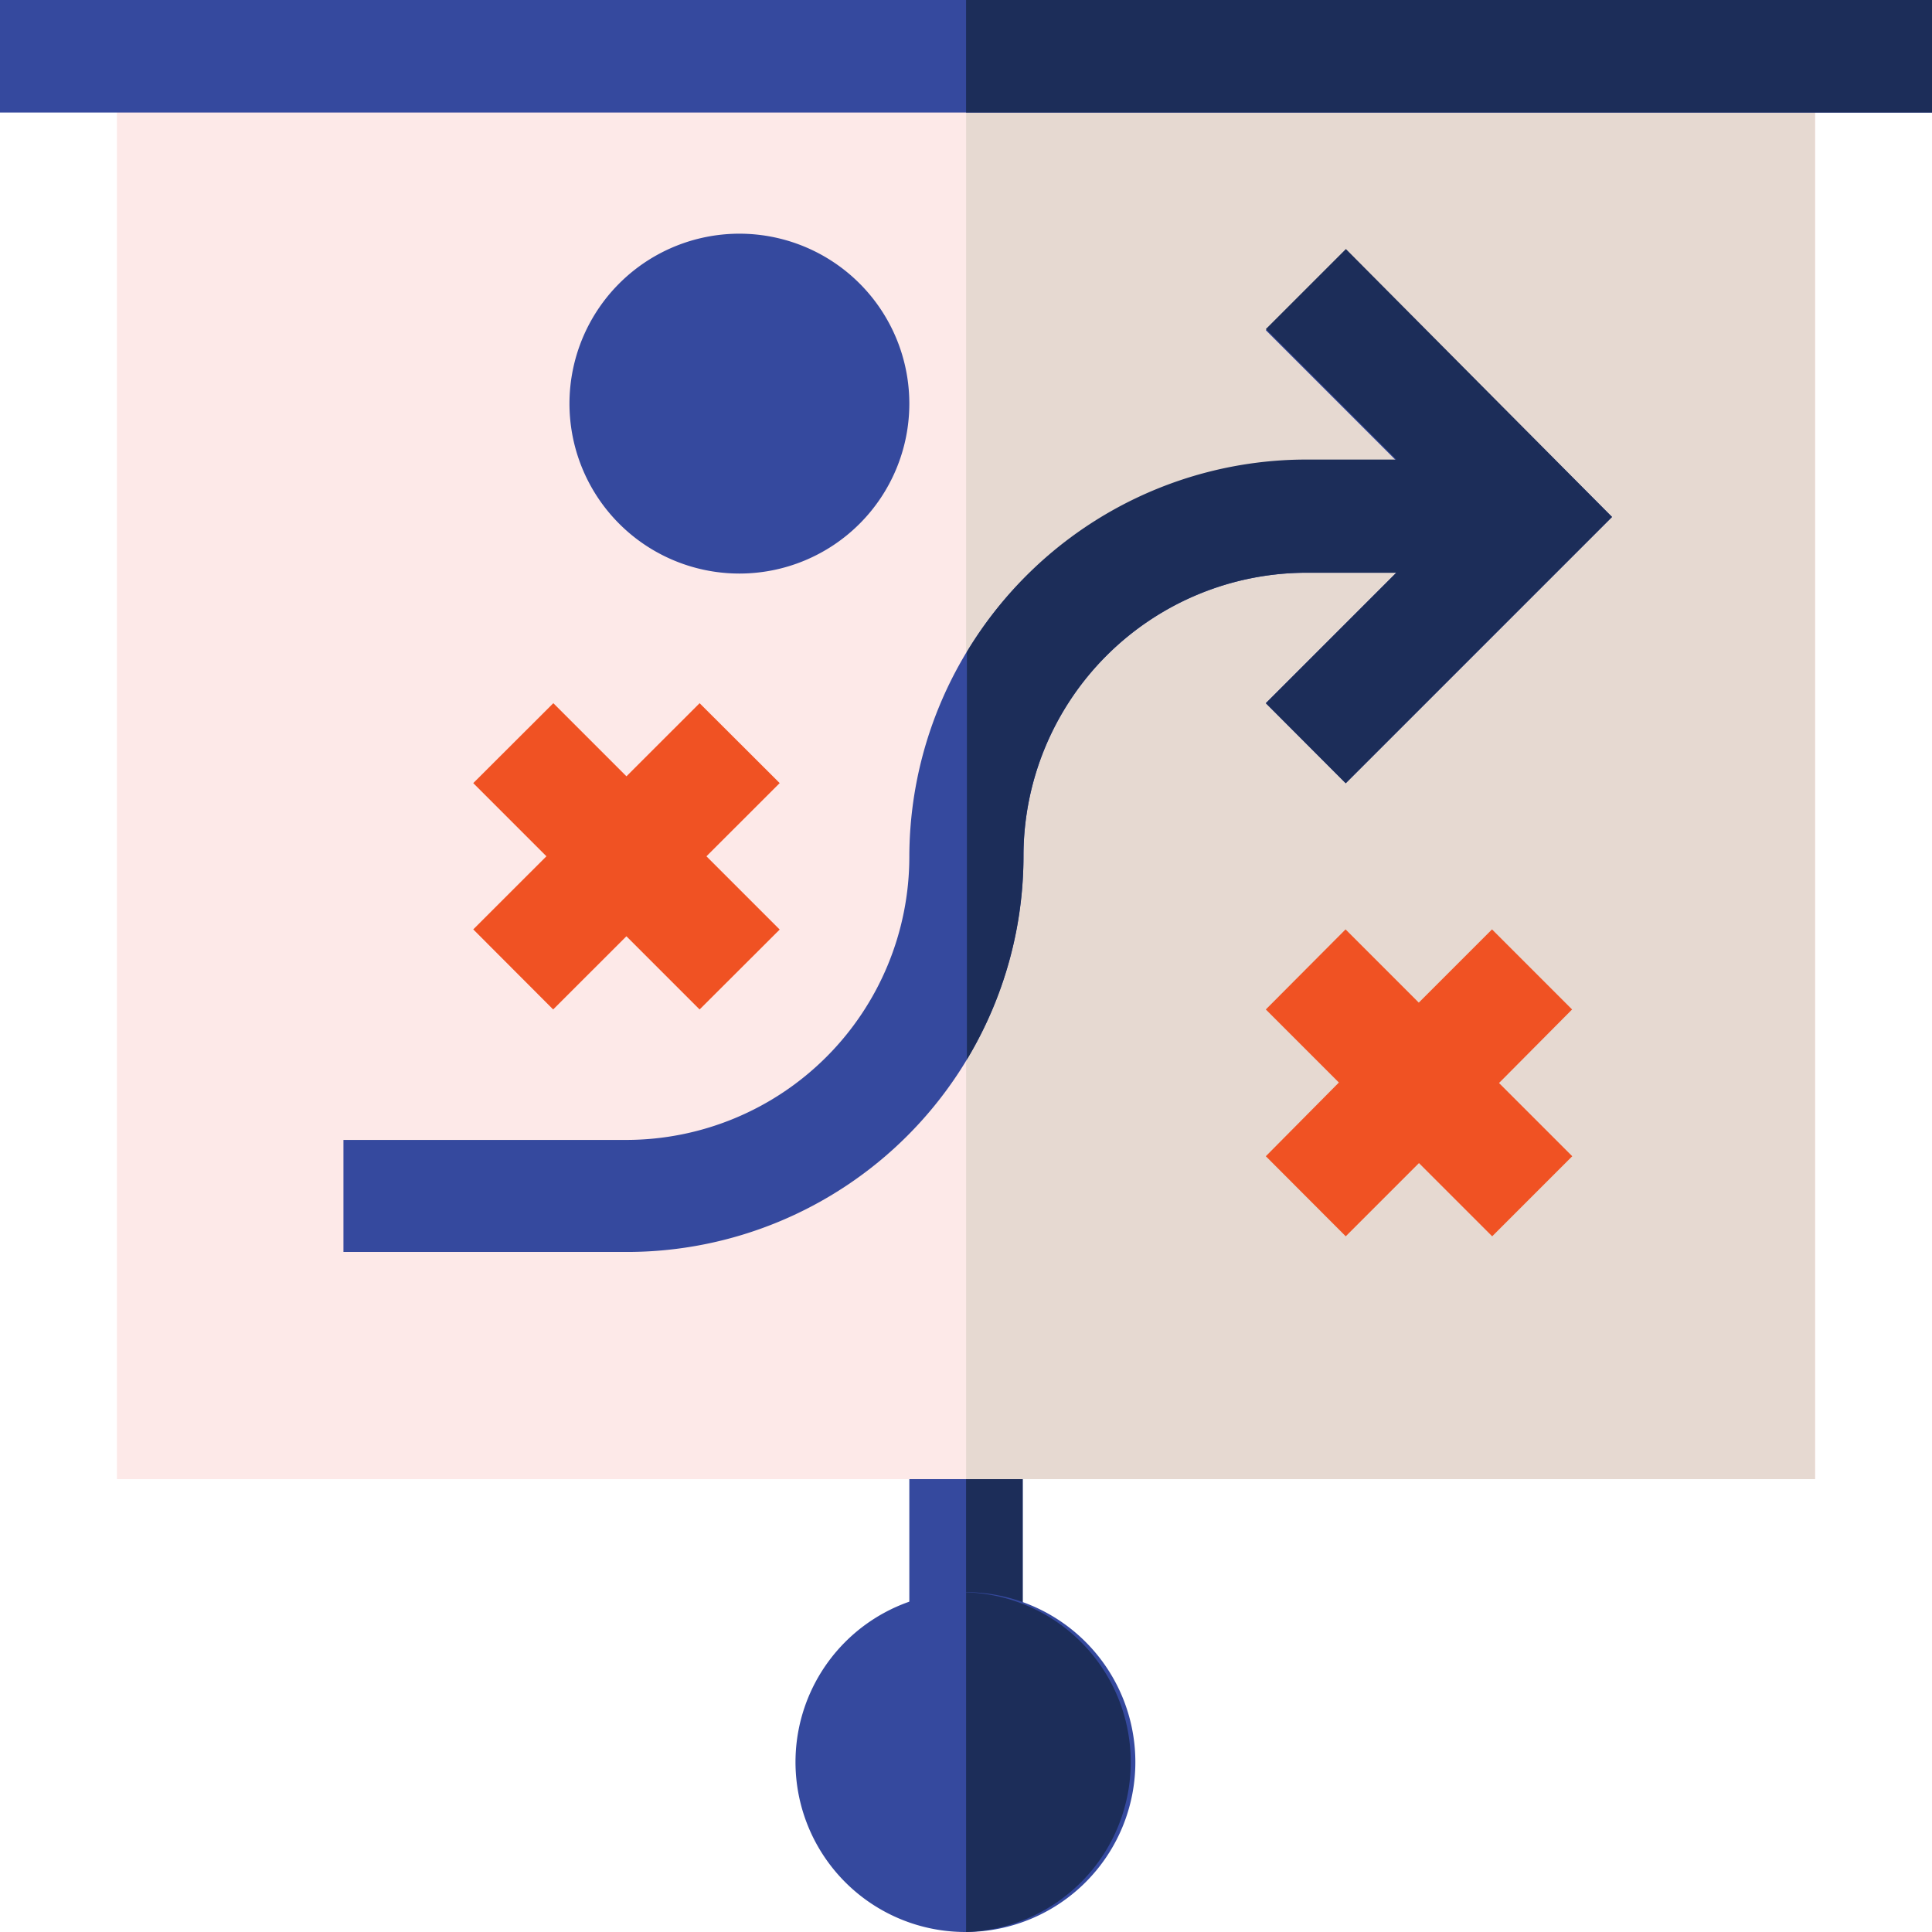
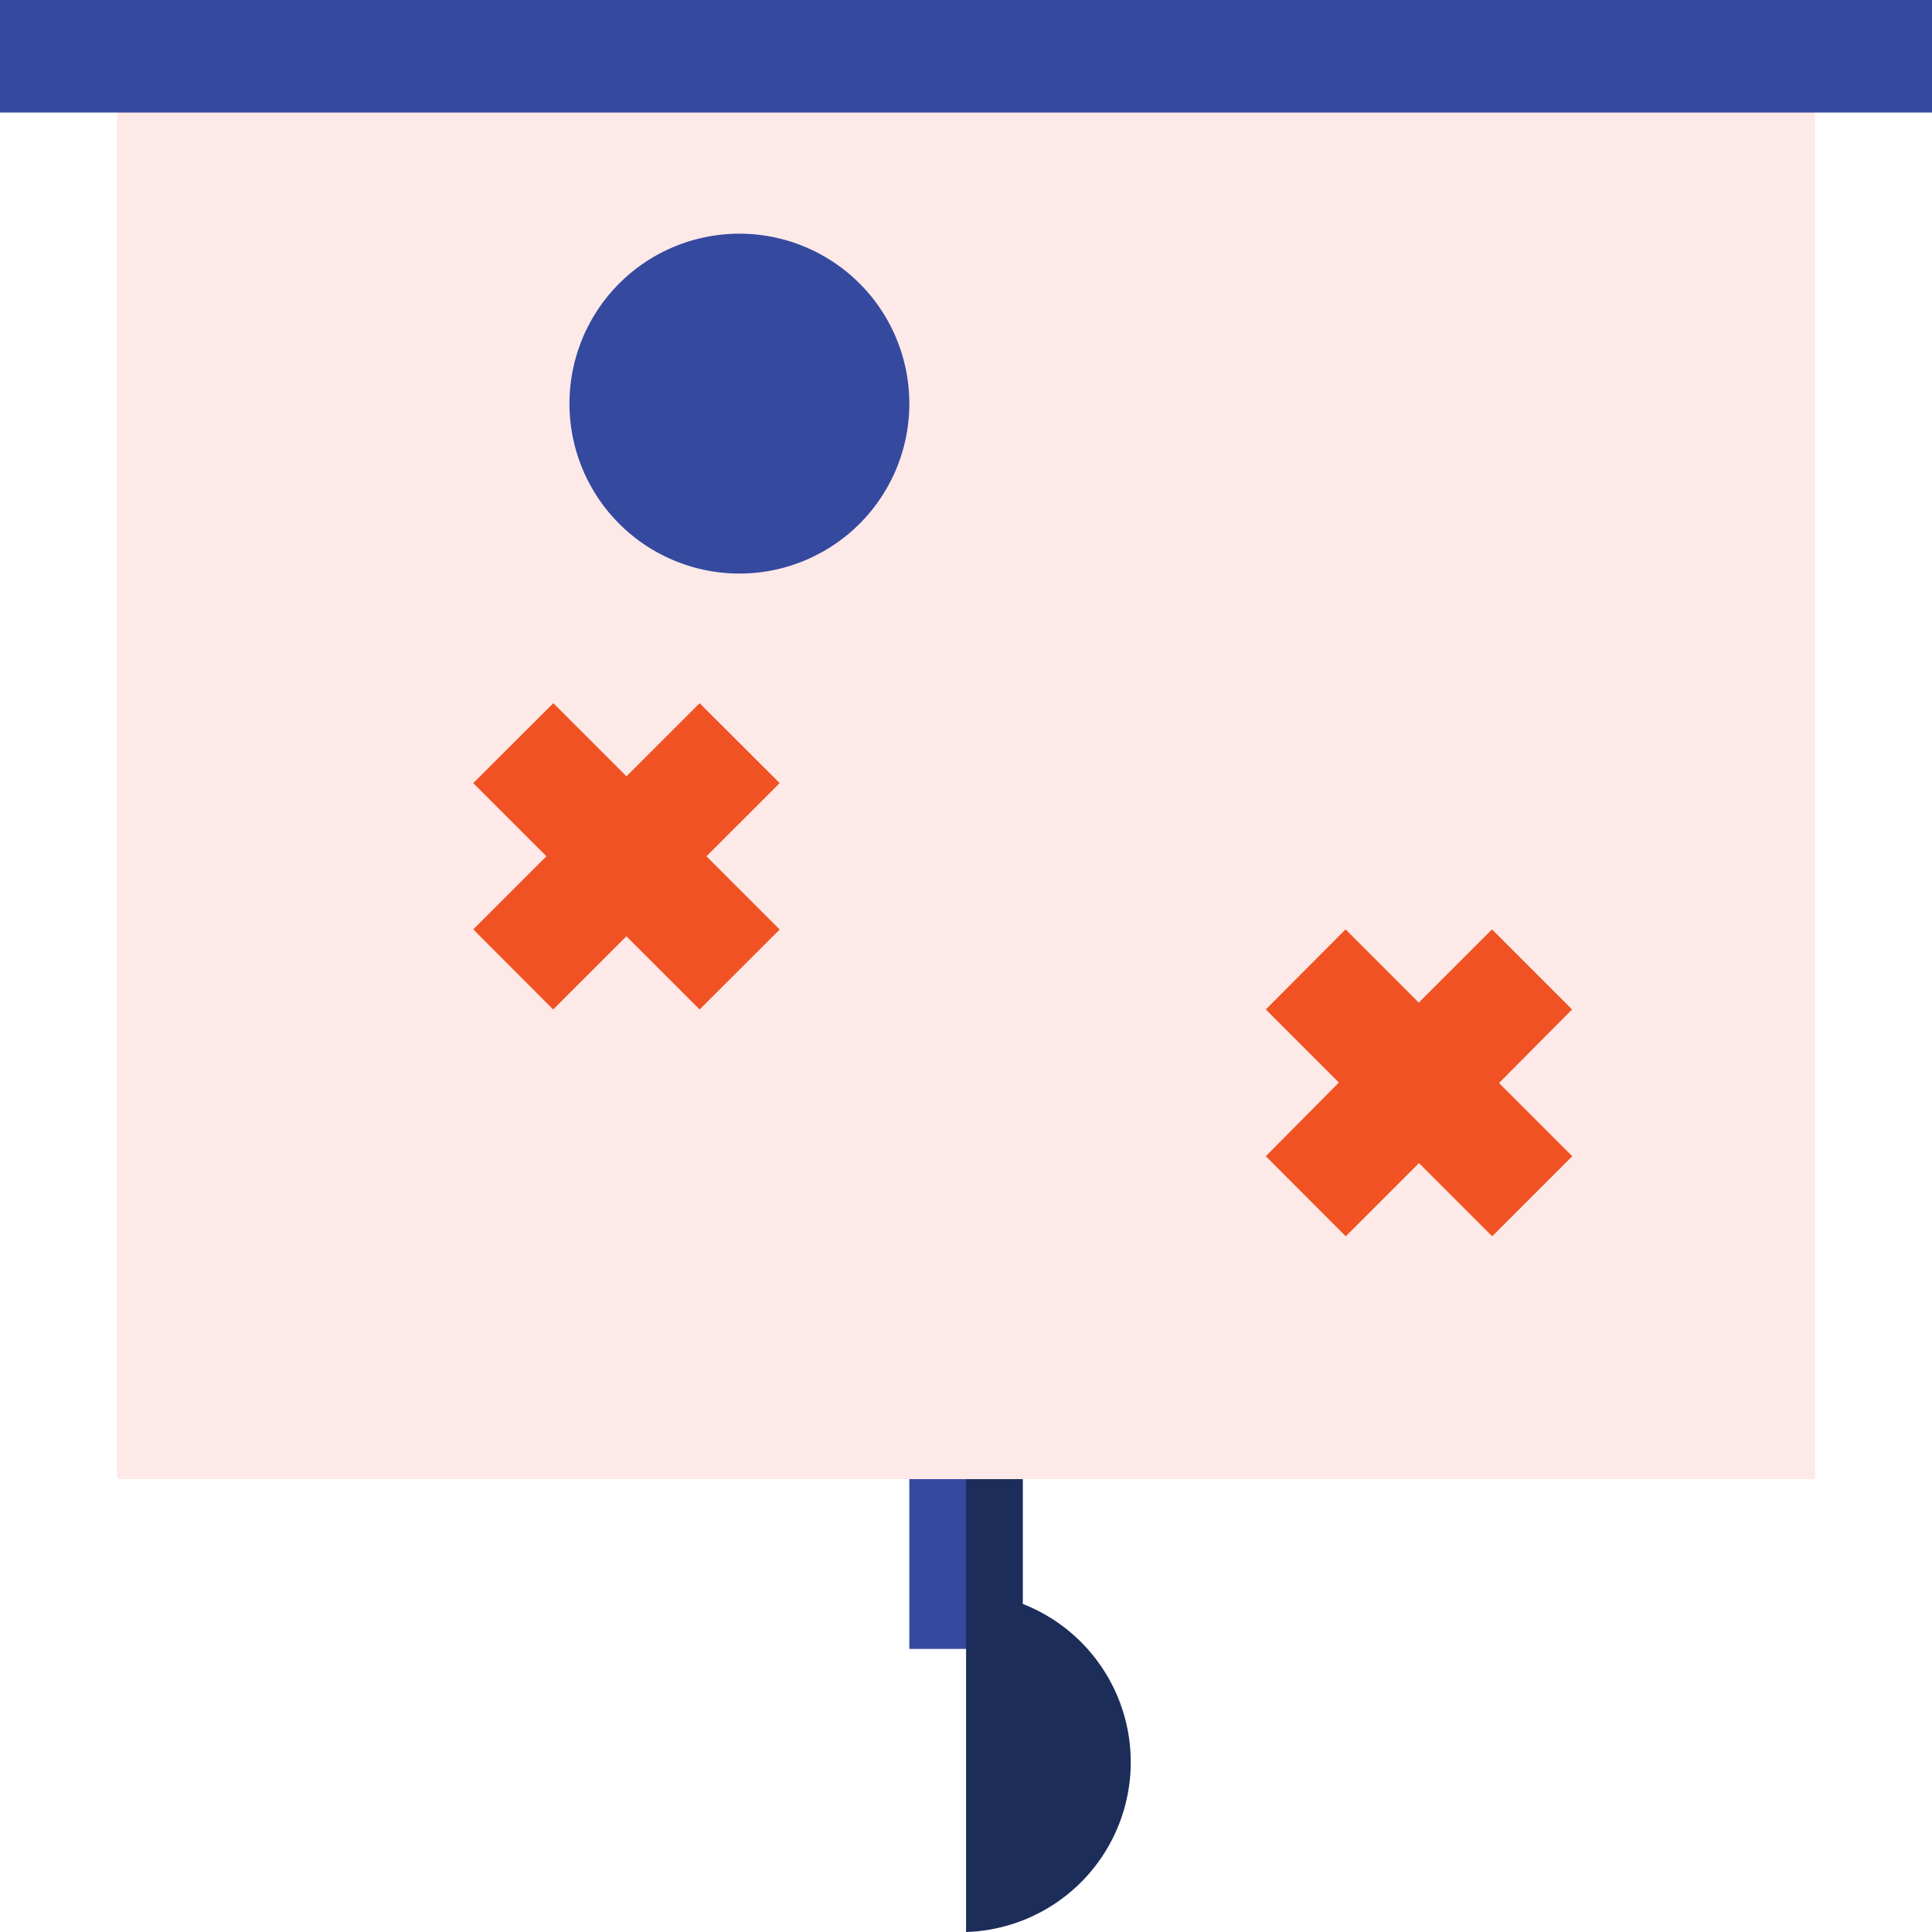
<svg xmlns="http://www.w3.org/2000/svg" id="Layer_1" data-name="Layer 1" viewBox="0 0 118.47 118.47">
  <defs>
    <style>.cls-1{fill:#35499e;}.cls-2{fill:#1c2d59;}.cls-3{fill:#fde9e8;}.cls-4{fill:#e6d9d1;}.cls-5{fill:#f05223;}</style>
  </defs>
  <title>offline</title>
  <path class="cls-1" d="M498.14,474.33h6.95v13.88h-6.95Z" transform="translate(-442.38 -387.1)" />
  <path class="cls-2" d="M501.62,474.33h3.47v13.88h-3.47Z" transform="translate(-442.38 -387.1)" />
  <path class="cls-3" d="M449.55,390.57H553.68V477.8H449.55Z" transform="translate(-442.38 -387.1)" />
-   <path class="cls-4" d="M501.62,390.57h52.06V477.8H501.62Z" transform="translate(-442.38 -387.1)" />
-   <path class="cls-1" d="M501.62,505.57A10.42,10.42,0,1,1,512,495.16,10.42,10.42,0,0,1,501.62,505.57Z" transform="translate(-442.38 -387.1)" />
  <path class="cls-2" d="M501.62,484.74v20.83a10.42,10.42,0,0,0,0-20.83Z" transform="translate(-442.38 -387.1)" />
  <path class="cls-5" d="M476.31,430.22l13.88,13.88L485.28,449,471.4,435.12Z" transform="translate(-442.38 -387.1)" />
  <path class="cls-5" d="M485.28,430.22l4.91,4.9L476.3,449l-4.9-4.91Z" transform="translate(-442.38 -387.1)" />
  <path class="cls-5" d="M538.78,449l-4.91-4.91-4.49,4.49-4.49-4.49L520,449l4.48,4.48L520,458l4.9,4.91,4.49-4.49,4.49,4.49,4.91-4.91-4.49-4.49Z" transform="translate(-442.38 -387.1)" />
-   <path class="cls-1" d="M541.23,418.8,524.9,435.13,520,430.22l8-8h-5.51a17.37,17.37,0,0,0-17.35,17.35,24.32,24.32,0,0,1-24.3,24.3H463.44V457h17.35a17.37,17.37,0,0,0,17.35-17.36,24.33,24.33,0,0,1,24.3-24.29H528l-8-8,4.91-4.91Z" transform="translate(-442.38 -387.1)" />
-   <path class="cls-2" d="M541.23,418.8,524.9,435.13,520,430.22l8-8h-5.51a17.37,17.37,0,0,0-17.35,17.35,24.15,24.15,0,0,1-3.47,12.5v-25a24.29,24.29,0,0,1,20.82-11.79H528l-8-8,4.91-4.91Z" transform="translate(-442.38 -387.1)" />
  <path class="cls-1" d="M442.38,387.1H560.85V394H442.38Z" transform="translate(-442.38 -387.1)" />
-   <path class="cls-2" d="M501.62,387.1h59.23V394H501.62Z" transform="translate(-442.38 -387.1)" />
  <path class="cls-1" d="M487.73,422.27a10.42,10.42,0,1,1,10.41-10.42A10.42,10.42,0,0,1,487.73,422.27Z" transform="translate(-442.38 -387.1)" />
</svg>